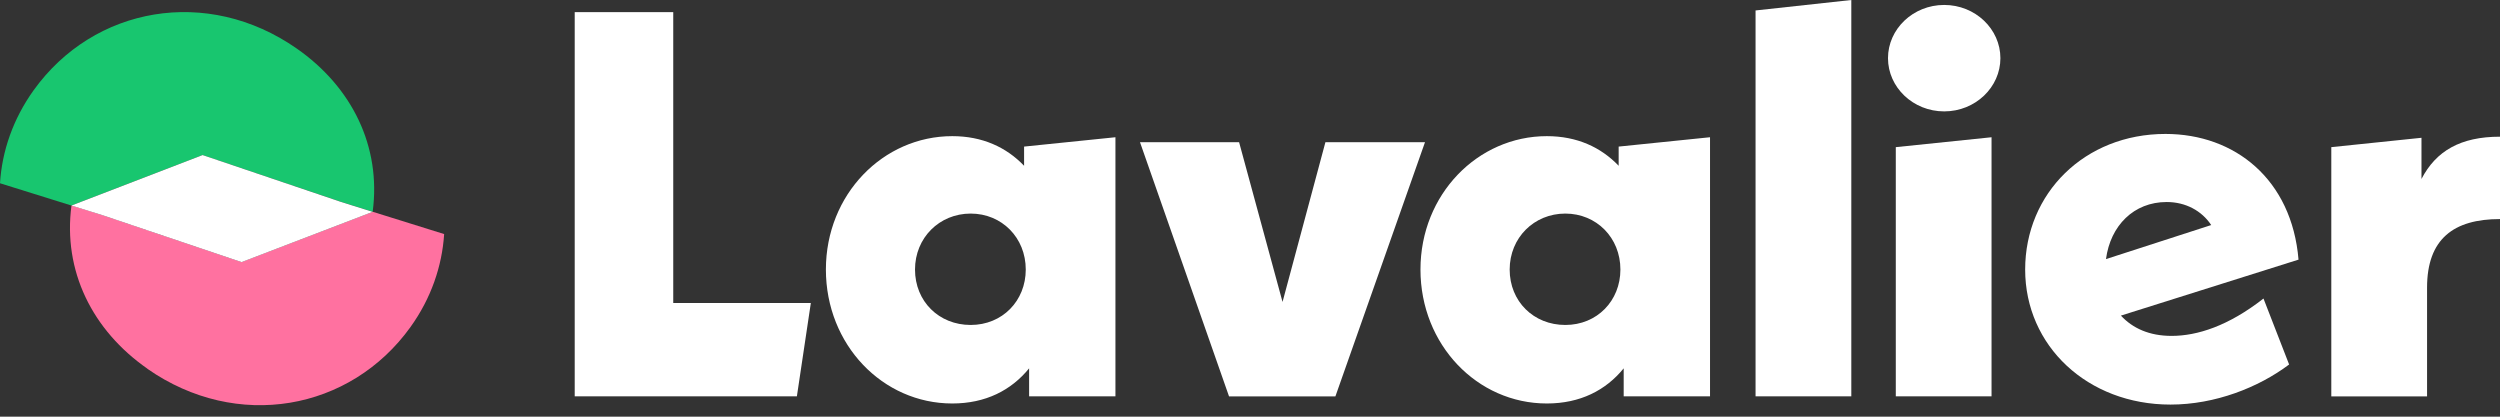
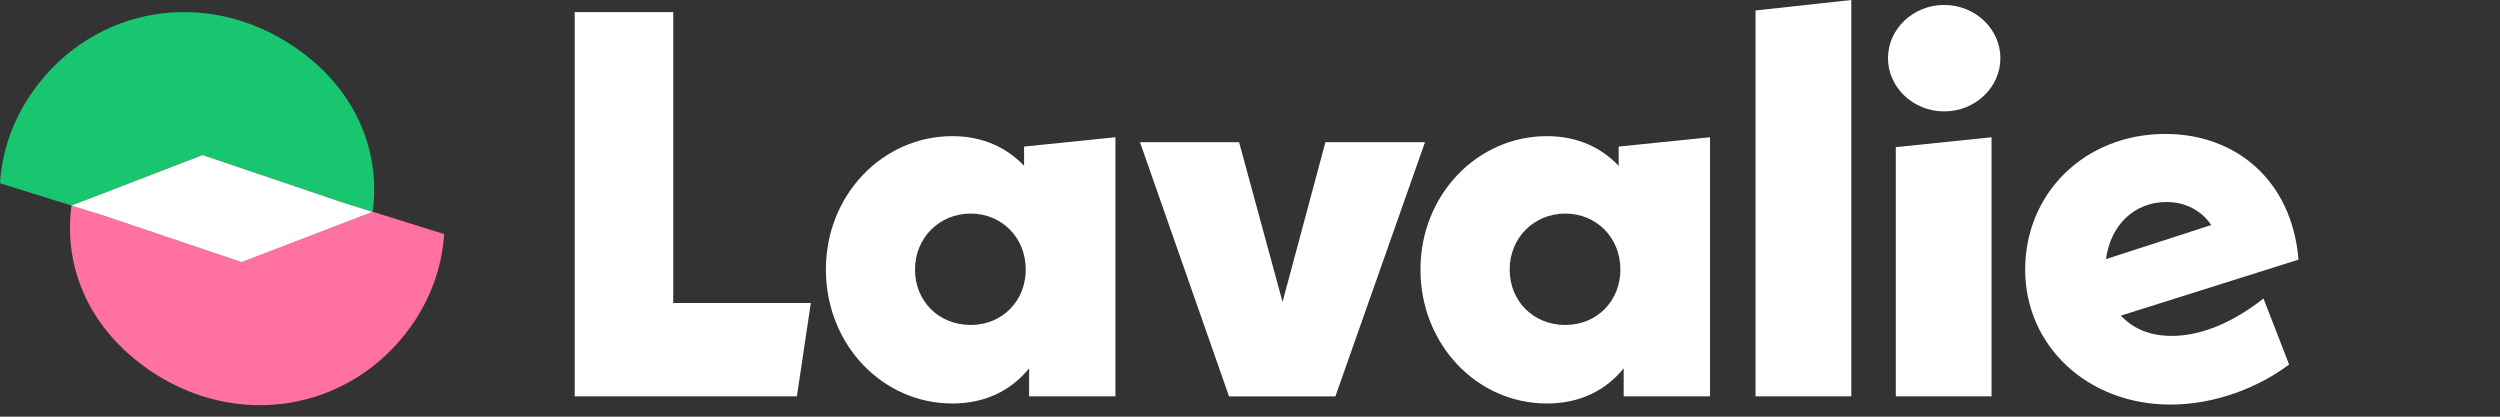
<svg xmlns="http://www.w3.org/2000/svg" fill="none" height="100%" overflow="visible" preserveAspectRatio="none" style="display: block;" viewBox="0 0 198 33" width="100%">
  <rect x="0" y="0" width="198" height="33" fill="#333333" stroke="none" />
  <g id="Layer 1">
    <g id="Layer 2">
      <g id="Group">
        <g id="Group_2">
          <path d="M64.218 24L63.113 31.39H45.517V0.959H53.321V24H64.212H64.218Z" fill="white" id="Vector" />
          <path d="M88.343 10.87V31.389H81.505V29.173C80.091 30.91 78.064 31.956 75.419 31.956C69.907 31.956 65.411 27.305 65.411 21.347C65.411 15.39 69.951 10.783 75.419 10.783C77.799 10.783 79.694 11.654 81.108 13.13V11.61L88.338 10.87H88.343ZM81.24 21.347C81.24 18.826 79.346 16.915 76.877 16.915C74.408 16.915 72.469 18.826 72.469 21.347C72.469 23.869 74.364 25.737 76.877 25.737C79.39 25.737 81.24 23.825 81.24 21.347Z" fill="white" id="Vector_2" />
          <path d="M112.86 11.262L105.763 31.395H97.34L90.287 11.262H98.136L101.577 23.913L104.973 11.262H112.866H112.86Z" fill="white" id="Vector_3" />
          <path d="M135.434 10.87V31.389H128.596V29.173C127.182 30.91 125.155 31.956 122.509 31.956C116.997 31.956 112.501 27.305 112.501 21.347C112.501 15.39 117.042 10.783 122.509 10.783C124.89 10.783 126.784 11.654 128.198 13.13V11.61L135.428 10.87H135.434ZM128.336 21.347C128.336 18.826 126.442 16.915 123.973 16.915C121.504 16.915 119.566 18.826 119.566 21.347C119.566 23.869 121.46 25.737 123.973 25.737C126.486 25.737 128.336 23.825 128.336 21.347Z" fill="white" id="Vector_4" />
          <path d="M139.04 0.828L146.624 0V31.389H139.04V0.828Z" fill="white" id="Vector_5" />
          <path d="M149.529 4.607C149.529 2.304 151.511 0.392 153.98 0.392C156.449 0.392 158.432 2.304 158.432 4.607C158.432 6.911 156.449 8.822 153.98 8.822C151.511 8.822 149.529 6.911 149.529 4.607ZM150.147 11.654L157.73 10.87V31.389H150.147V11.654Z" fill="white" id="Vector_6" />
          <path d="M179.271 23.651L181.298 28.868C178.873 30.692 175.432 32.043 171.903 32.043C165.33 32.043 160.393 27.392 160.393 21.348C160.393 15.303 165.109 10.608 171.505 10.608C177.017 10.608 181.513 14.219 182.043 20.563L167.976 24.996C168.904 25.998 170.224 26.603 171.991 26.603C174.018 26.603 176.487 25.819 179.265 23.646L179.271 23.651ZM166.794 20.52L175.128 17.824C174.377 16.691 173.101 16 171.599 16C168.998 16 167.147 17.868 166.794 20.52Z" fill="white" id="Vector_7" />
-           <path d="M198 10.826V17.35C194.338 17.35 192.223 18.913 192.223 22.785V31.395H184.639V11.654L191.781 10.913V14.175C192.93 11.959 194.868 10.826 198 10.826Z" fill="white" id="Vector_8" />
        </g>
        <g id="Group_3">
          <path d="M11.676 29.211C18.757 34.151 27.748 32.539 32.515 25.895C34.144 23.624 35.011 21.086 35.177 18.538L29.521 16.773L19.132 20.754L8.163 17.051L5.661 16.272C4.976 21.44 7.296 26.151 11.681 29.206L11.676 29.211Z" fill="#FF71A0" id="Vector_9" />
          <path d="M5.656 16.278L16.045 12.28L27.014 15.989L29.516 16.773C30.201 11.605 27.881 6.895 23.496 3.84C16.415 -1.1 7.429 0.507 2.662 7.151C1.033 9.427 0.16 11.959 0 14.513L5.656 16.278Z" fill="#18C66F" id="Vector_10" />
          <path d="M5.656 16.278L16.045 12.28L27.014 15.994L29.516 16.779L19.132 20.759L8.158 17.056L5.656 16.278Z" fill="white" id="Vector_11" />
        </g>
      </g>
    </g>
  </g>
</svg>